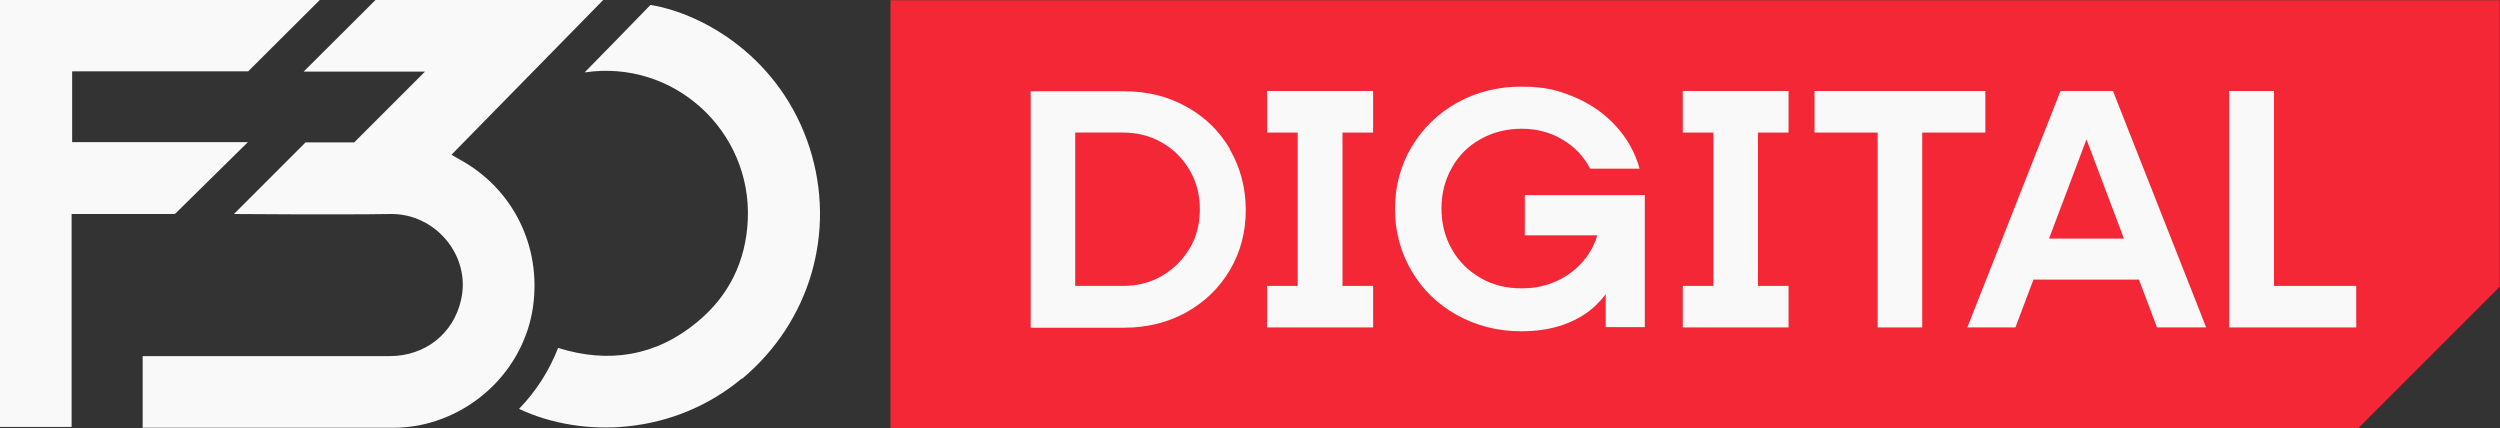
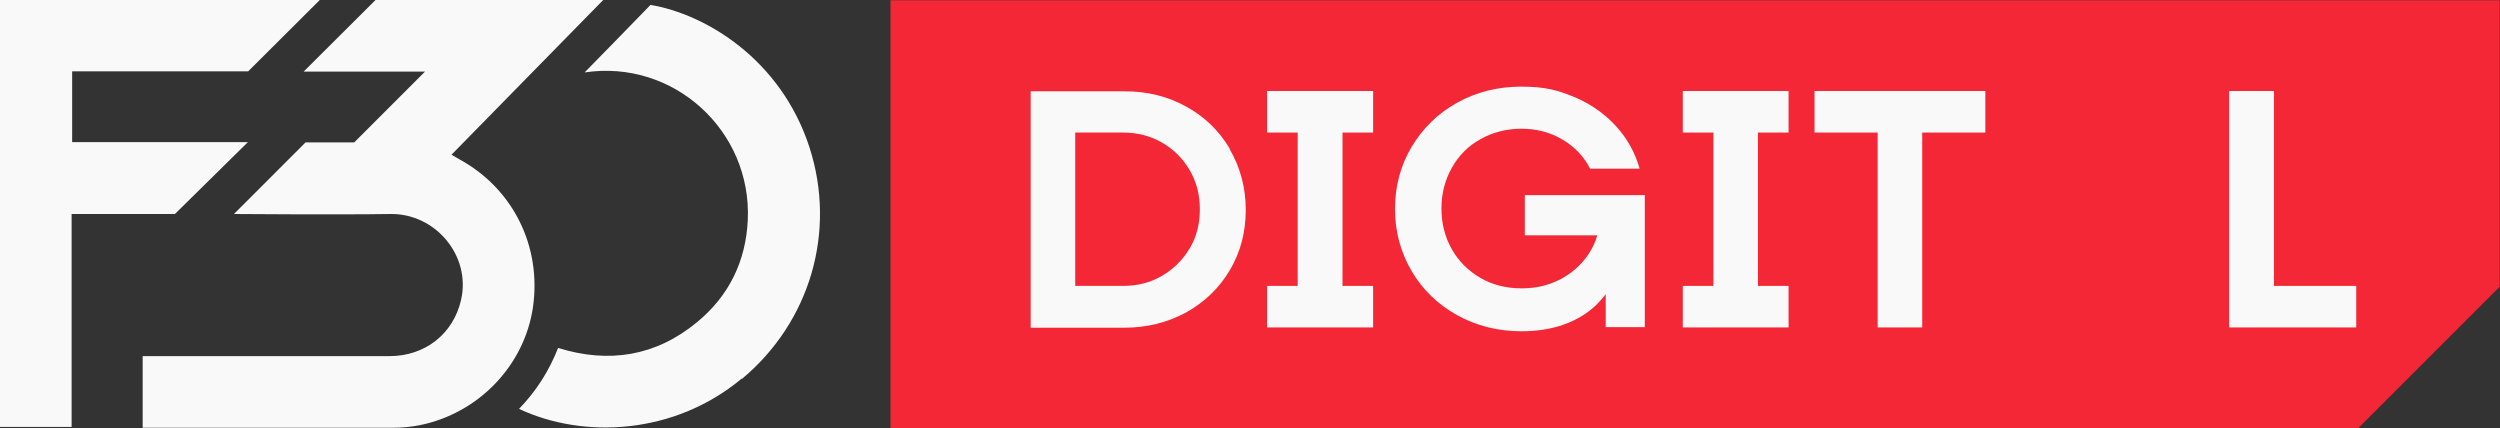
<svg xmlns="http://www.w3.org/2000/svg" viewBox="0 0 914.7 156.7">
  <rect x="0" y="0" width="914.7" height="156.7" fill="#333333" stroke="none" />
  <defs>
    <style>      .cls-1 {        fill: #f9f9f9;      }      .cls-2 {        fill: #f32735;      }    </style>
  </defs>
  <g>
    <g id="Camada_2">
      <g id="Logo_horizontal">
        <g id="F30_Digital_-_Logo_H_-_1">
          <path class="cls-1" d="M52.2,156.5v-26.2c1.3,0,61.4,0,90.3,0,13.1,0,23.4-8.2,26.2-20.6,3.7-16.1-9.4-31.7-25.9-31.4-19.3.3-57.2,0-57.2,0,0,0,16.8-16.8,26.2-26.2h17.8l25.9-25.9h-44.4L137.4,0h83.3c-18.4,18.8-36.9,37.6-55.5,56.6.9.5,1.9,1.1,2.9,1.7,19.6,10.7,30.1,31.8,26.9,54.1-3.1,21.3-19.9,38.9-41.6,43.2-3.1.6-6.3.9-9.5.9-29.6,0-91.8,0-91.8,0ZM0,0v156.2h26.2v-77.9h37.8l26.7-26.3H26.4v-25.9h64.4L117,0H0ZM271.5,138.6c24.9-20.8,34.6-53.8,24.7-84.6-10.5-32.5-38.3-48.9-58.2-52.2-8,8.2-16.1,16.6-24.1,24.7,32.5-4.9,61.2,21.3,59.7,54-.7,15.1-6.9,27.8-18.6,37.4-15,12.4-32.2,15.2-50.8,9.4-3.3,8.4-8,15.8-14.3,22.3,23.4,11,56.7,9.6,81.5-11.1h0Z" />
          <path class="cls-2" d="M325.8.1v156.5h537.1c20.2-20.2,31.5-31.5,51.7-51.7V.1H325.8Z" />
          <path class="cls-1" d="M450,54.5c-3.9-6.6-9.2-11.8-16-15.5-6.8-3.8-14.3-5.6-22.7-5.6h-34.2v86.5h34.2c8.4,0,15.9-1.9,22.7-5.6,6.8-3.8,12.1-8.9,16-15.5,3.9-6.6,5.8-13.9,5.8-22s-2-15.5-5.8-22.1h0ZM435.3,90.8c-2.5,4.3-5.9,7.6-10.1,10.1-4.3,2.5-9,3.7-14.3,3.7h-17.5v-56.1h17.5c5.2,0,10,1.2,14.3,3.7s7.6,5.8,10.1,10.1c2.5,4.3,3.7,9,3.7,14.3s-1.2,10-3.7,14.3Z" />
          <polygon class="cls-1" points="491.2 48.5 491.2 104.6 502.4 104.6 502.4 119.8 463.6 119.8 463.6 104.6 474.8 104.6 474.8 48.5 463.6 48.5 463.6 33.3 502.4 33.3 502.4 48.5 491.2 48.5" />
          <path class="cls-1" d="M601.8,71.6v48.1h-14.3v-12.1c-1,1.4-2.2,2.7-3.4,3.9-3.2,3.1-7.1,5.5-11.8,7.2-4.7,1.7-9.9,2.5-15.7,2.5-8.6,0-16.4-2-23.5-5.9-7-3.9-12.6-9.3-16.6-16.1-4-6.8-6.1-14.4-6.1-22.7s2-15.9,6.1-22.8c4.1-6.8,9.6-12.2,16.6-16.1,7-3.9,14.8-5.9,23.5-5.9s13.4,1.3,19.4,3.8c6,2.5,11.1,6.1,15.3,10.7,4.2,4.6,7,9.8,8.6,15.5h-18.1c-2.3-4.4-5.6-8-10.1-10.6-4.4-2.7-9.5-4-15-4s-10.5,1.3-15,3.8c-4.5,2.5-8,6-10.5,10.5-2.5,4.4-3.8,9.4-3.8,14.9s1.3,10.5,3.8,14.9c2.5,4.4,6,7.9,10.5,10.5,4.5,2.6,9.5,3.8,15,3.8s9.7-1.1,14-3.2c4.2-2.2,7.7-5.2,10.3-9,1.5-2.2,2.7-4.6,3.4-7.2h-26.5v-14.7h44.1Z" />
          <polygon class="cls-1" points="643.2 48.5 643.2 104.6 654.4 104.6 654.4 119.8 615.7 119.8 615.7 104.6 626.9 104.6 626.9 48.5 615.7 48.5 615.7 33.3 654.4 33.3 654.4 48.5 643.2 48.5" />
          <polygon class="cls-1" points="726.4 33.3 726.4 48.5 703.3 48.5 703.3 119.8 687 119.8 687 48.5 663.9 48.5 663.9 33.3 726.4 33.3" />
-           <path class="cls-1" d="M773.2,33.3h-19.3l-34.1,86.5h17.6l6.6-17.5h38.6l6.6,17.5h18l-34.1-86.5h0ZM749.7,87.3l13.7-36.3,13.7,36.3h-27.4,0Z" />
          <polygon class="cls-1" points="862.1 104.6 862.1 119.8 815.6 119.8 815.6 33.3 832 33.3 832 104.6 862.1 104.6" />
        </g>
      </g>
    </g>
  </g>
</svg>